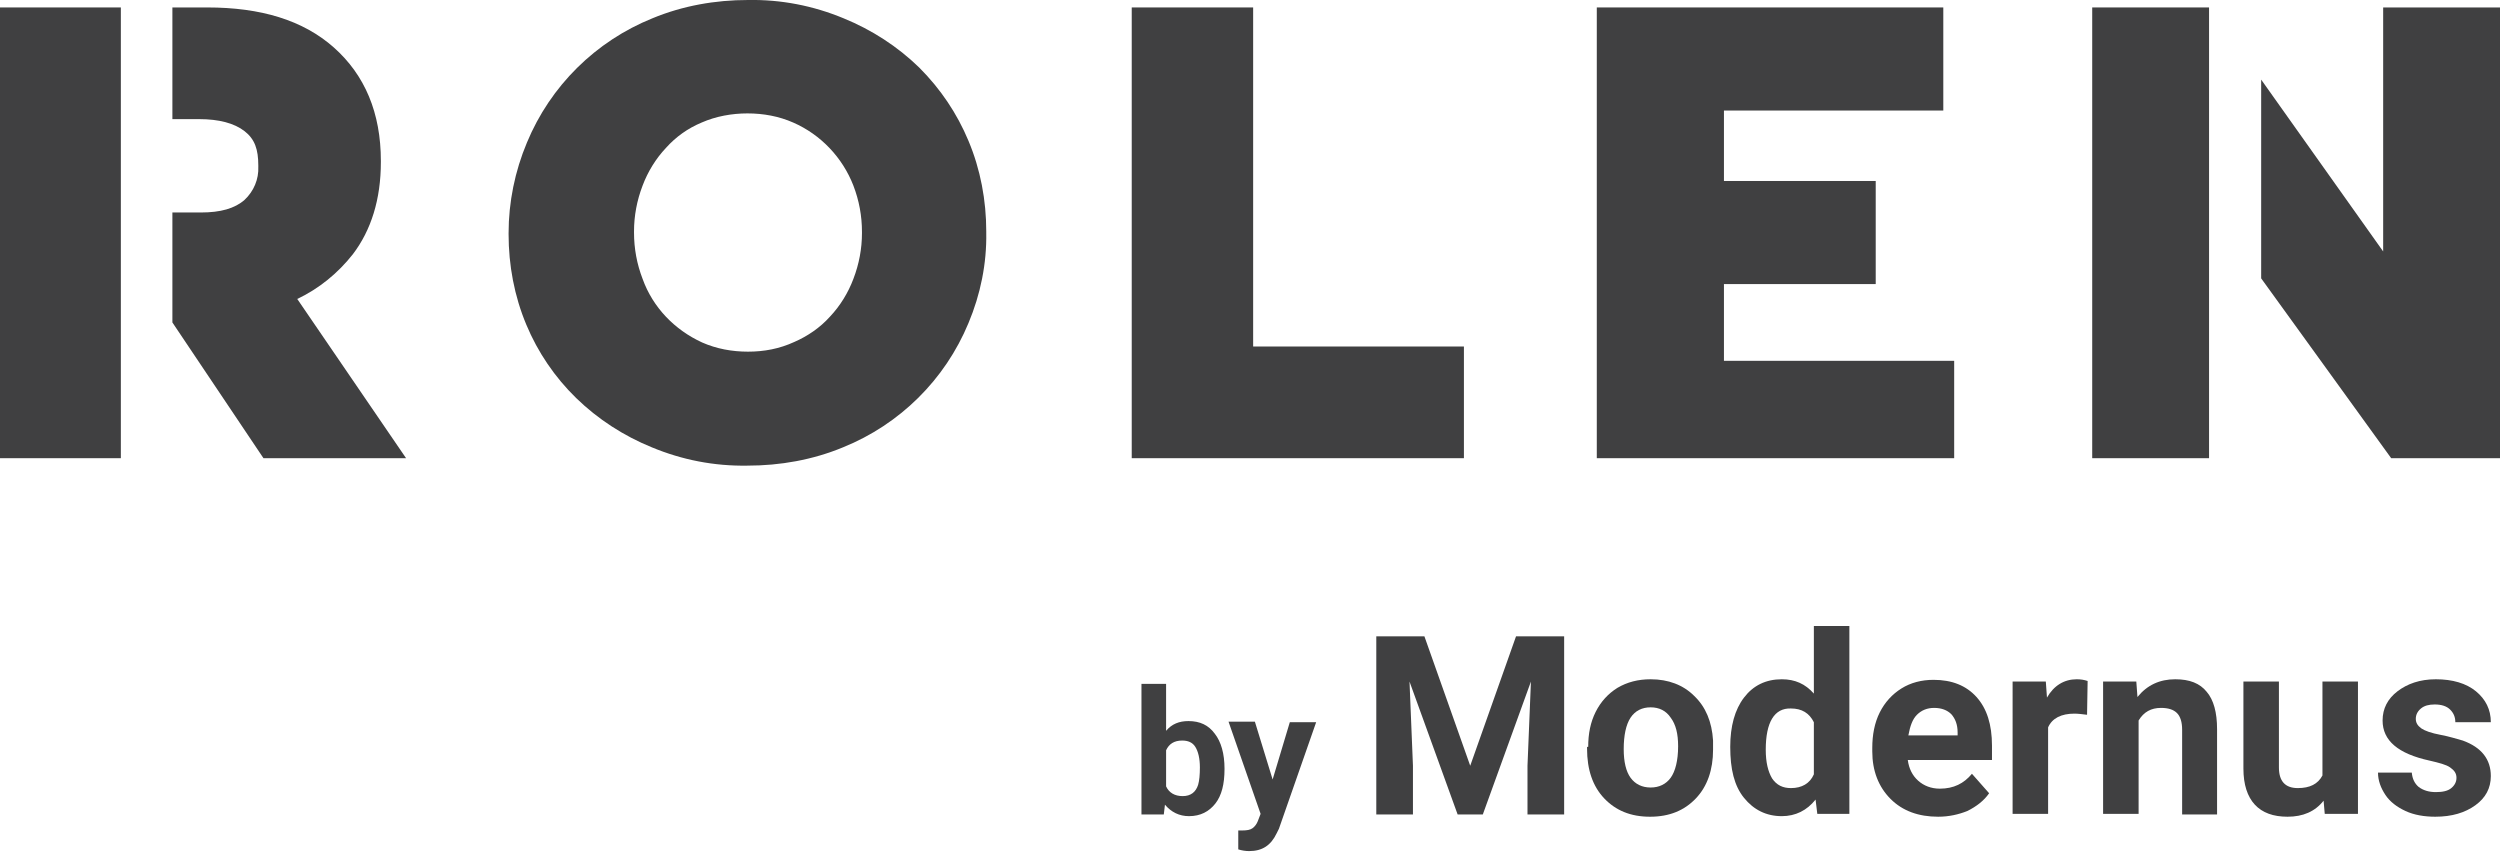
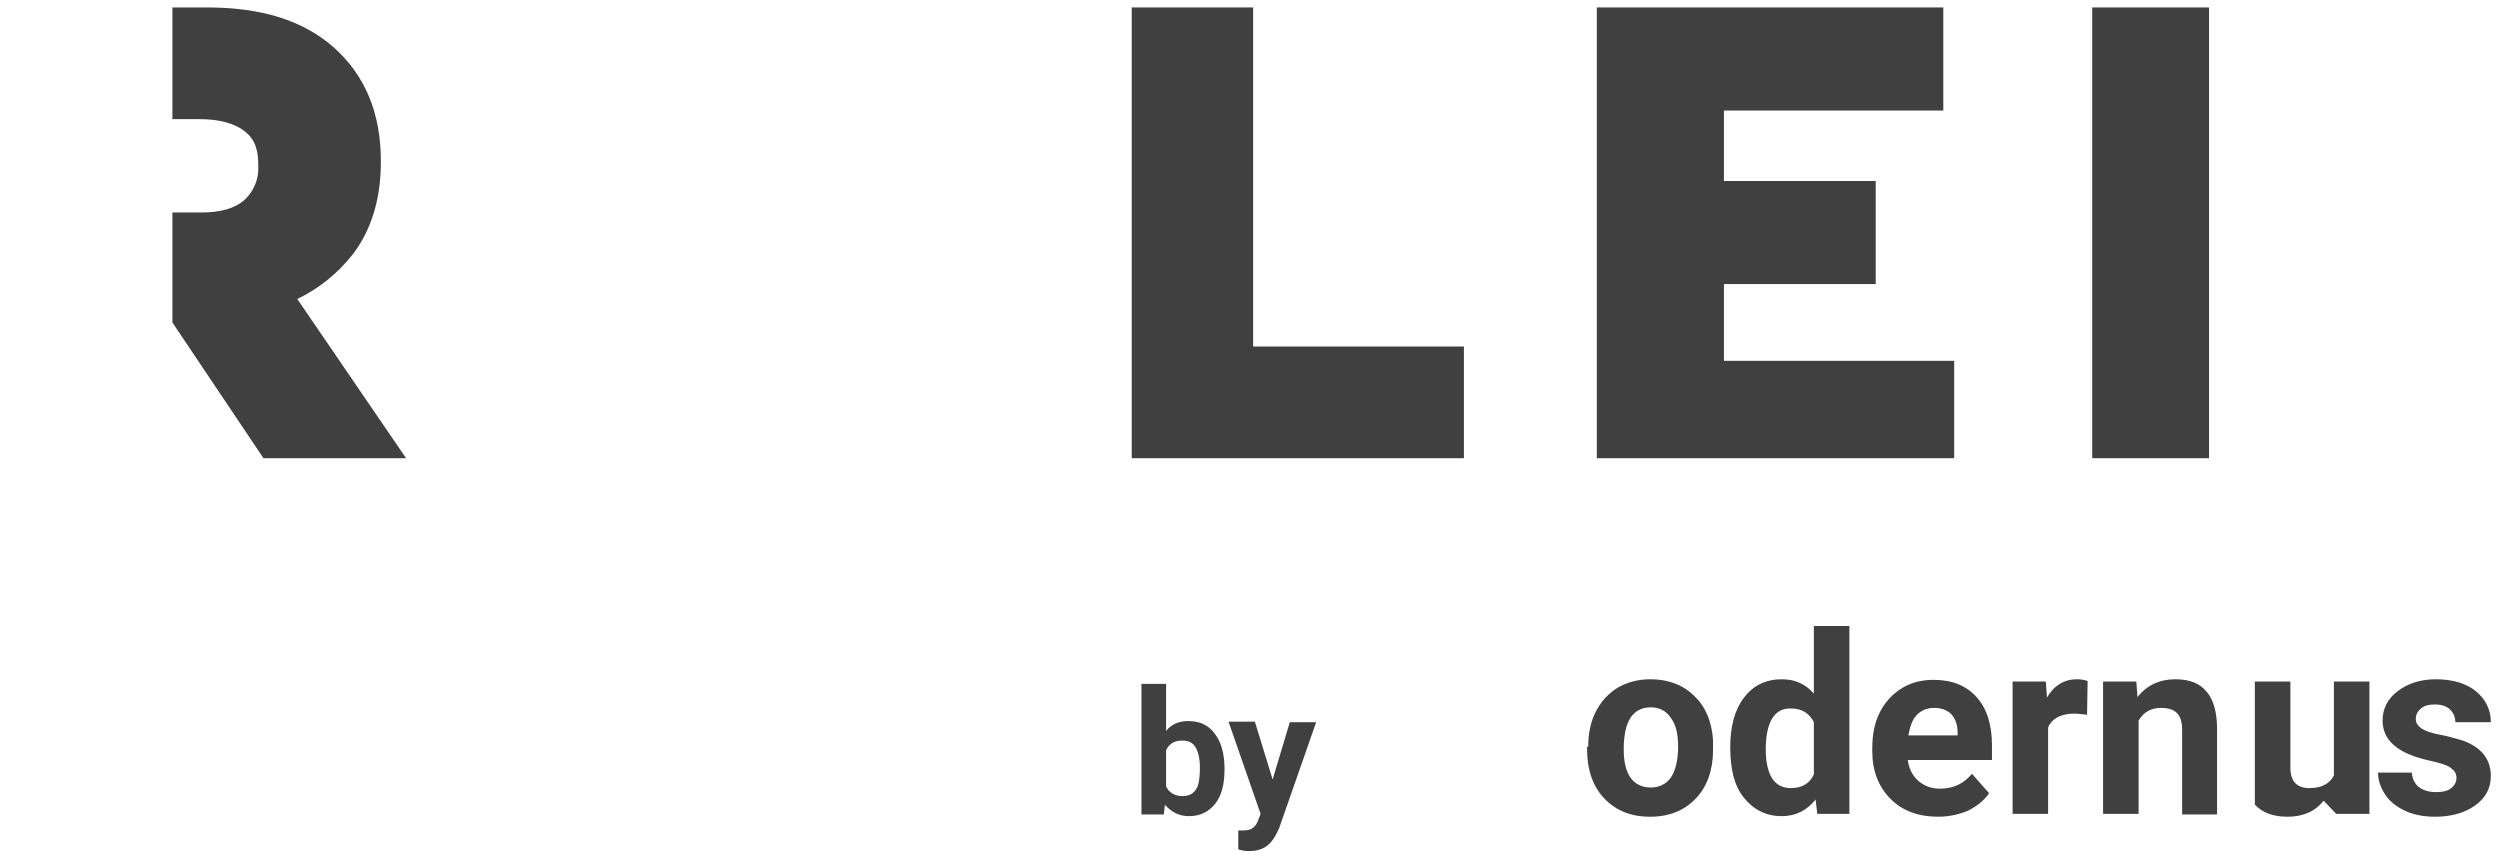
<svg xmlns="http://www.w3.org/2000/svg" version="1.1" id="Layer_1" x="0px" y="0px" viewBox="0 0 436.5 149.1" style="enable-background:new 0 0 436.5 149.1;" xml:space="preserve">
  <style type="text/css">
	.st0{fill:#404041;}
	.st1{enable-background:new    ;}
</style>
-   <polyline class="st0" points="21.1,56.4 21.1,1.3 0,1.3 0,80 21.1,80 21.1,56.4 " />
  <path class="st0" d="M51.9,52.2c3.8-1.8,7.1-4.5,9.7-7.8c3.2-4.2,4.9-9.6,4.9-16.1v-0.2c0-8.4-2.8-15-8.2-19.8s-12.8-7-22.1-7h-6.1  v19.5h4.7c3.4,0,6.1,0.7,7.9,2.1s2.4,3.2,2.4,6v0.2c0.1,2.2-0.8,4.3-2.4,5.8c-1.7,1.5-4.2,2.2-7.6,2.2h-5v19.2l0,0L46,80h24.9  L51.9,52.2" />
-   <path class="st0" d="M160.5,11.8c-3.8-3.7-8.3-6.6-13.2-8.6C142,1,136.4-0.1,130.6,0c-5.7,0-11.4,1-16.7,3.2  C104,7.2,96.1,15,92,24.9c-2.1,5-3.2,10.4-3.2,15.8v0.2c0,5.4,1,10.8,3.1,15.8c2,4.8,5,9.2,8.7,12.8c3.8,3.7,8.3,6.6,13.2,8.6  c5.3,2.2,10.9,3.3,16.7,3.2c5.7,0,11.4-1,16.7-3.2c9.9-4,17.8-11.8,21.9-21.7c2.1-5,3.2-10.4,3.1-15.8v-0.2c0-5.4-1-10.8-3.1-15.8  C167.1,19.8,164.2,15.5,160.5,11.8 M130.6,61.4c-2.8,0-5.5-0.5-8-1.6c-4.8-2.2-8.6-6.1-10.4-11.1c-1-2.6-1.5-5.3-1.5-8.1v-0.2  c0-2.7,0.5-5.4,1.5-8c0.9-2.4,2.3-4.7,4.1-6.6c1.7-1.9,3.8-3.4,6.2-4.4c2.5-1.1,5.3-1.6,8-1.6c2.8,0,5.5,0.5,8,1.6  c4.8,2.1,8.6,6.1,10.5,11c1,2.6,1.5,5.3,1.5,8.1v0.2c0,2.7-0.5,5.4-1.5,8c-0.9,2.4-2.3,4.7-4.1,6.6c-1.7,1.9-3.9,3.4-6.2,4.4  C136.1,60.9,133.4,61.4,130.6,61.4z" />
  <polyline class="st0" points="218.8,1.3 197.6,1.3 197.6,80 255.6,80 255.6,60.5 218.8,60.5 218.8,1.3 " />
  <polyline class="st0" points="301,49.6 327.5,49.6 327.5,31.6 301,31.6 301,19.3 339.3,19.3 339.3,1.3 278.8,1.3 278.8,80 341.2,80   341.2,63 301,63 301,49.6 " />
-   <polyline class="st0" points="416.1,1.3 416.1,43.9 394.8,13.9 394.8,48.6 417.5,80 436.5,80 436.5,1.3 416.1,1.3 " />
  <polyline class="st0" points="385.7,1.3 365.3,1.3 365.3,80 385.7,80 385.7,36.2 385.7,36.2 385.7,1.3 " />
  <g class="st1">
    <path class="st0" d="M213.8,134.3c0,2.6-0.5,4.6-1.6,6c-1.1,1.4-2.6,2.2-4.6,2.2c-1.7,0-3.1-0.7-4.2-2l-0.2,1.7h-3.9v-22.8h4.3v8.2   c1-1.2,2.3-1.7,3.9-1.7c2,0,3.5,0.7,4.6,2.2c1.1,1.4,1.7,3.5,1.7,6.1V134.3z M209.5,134c0-1.6-0.3-2.8-0.8-3.6s-1.3-1.1-2.3-1.1   c-1.4,0-2.3,0.6-2.8,1.7v6.3c0.5,1.1,1.5,1.7,2.9,1.7c1.4,0,2.3-0.7,2.7-2C209.4,136.3,209.5,135.3,209.5,134z" />
    <path class="st0" d="M222.2,136.1l3-10h4.6l-6.5,18.6l-0.4,0.8c-1,2.1-2.5,3.1-4.8,3.1c-0.6,0-1.3-0.1-1.9-0.3v-3.3l0.7,0   c0.8,0,1.4-0.1,1.8-0.4s0.7-0.7,0.9-1.2l0.5-1.3l-5.6-16.1h4.6L222.2,136.1z" />
  </g>
  <g class="st1">
-     <path class="st0" d="M248.7,111.1l8,22.6l8-22.6h8.4v31.1h-6.4v-8.5l0.6-14.7l-8.4,23.2h-4.4l-8.4-23.2l0.6,14.7v8.5h-6.4v-31.1   H248.7z" />
    <path class="st0" d="M277.3,130.4c0-2.3,0.4-4.3,1.3-6.1c0.9-1.8,2.2-3.2,3.8-4.2c1.7-1,3.6-1.5,5.8-1.5c3.1,0,5.7,1,7.6,2.9   c2,1.9,3.1,4.5,3.3,7.8l0,1.6c0,3.5-1,6.4-3,8.5s-4.6,3.2-8,3.2s-6-1.1-8-3.2c-2-2.1-3-5-3-8.7V130.4z M283.5,130.8   c0,2.2,0.4,3.9,1.2,5s2,1.7,3.5,1.7c1.5,0,2.7-0.6,3.5-1.7s1.3-3,1.3-5.5c0-2.2-0.4-3.8-1.3-5c-0.8-1.2-2-1.8-3.5-1.8   c-1.5,0-2.7,0.6-3.5,1.8C283.9,126.5,283.5,128.4,283.5,130.8z" />
    <path class="st0" d="M302.1,130.4c0-3.6,0.8-6.5,2.4-8.6c1.6-2.1,3.8-3.2,6.6-3.2c2.3,0,4.1,0.8,5.6,2.5v-11.8h6.2v32.8h-5.6   l-0.3-2.5c-1.5,1.9-3.5,2.9-5.9,2.9c-2.7,0-4.9-1.1-6.6-3.2S302.1,134.3,302.1,130.4z M308.3,130.9c0,2.2,0.4,3.8,1.1,5   c0.8,1.2,1.9,1.7,3.3,1.7c1.9,0,3.3-0.8,4-2.4v-9.1c-0.8-1.6-2.1-2.4-4-2.4C309.8,123.6,308.3,126.1,308.3,130.9z" />
    <path class="st0" d="M338.4,142.6c-3.4,0-6.2-1-8.3-3.1c-2.1-2.1-3.2-4.9-3.2-8.3v-0.6c0-2.3,0.4-4.4,1.3-6.2s2.2-3.2,3.8-4.2   s3.5-1.5,5.6-1.5c3.2,0,5.7,1,7.5,3c1.8,2,2.7,4.8,2.7,8.5v2.5h-14.7c0.2,1.5,0.8,2.7,1.8,3.6c1,0.9,2.3,1.4,3.8,1.4   c2.4,0,4.2-0.9,5.6-2.6l3,3.4c-0.9,1.3-2.2,2.3-3.8,3.1C342,142.2,340.3,142.6,338.4,142.6z M337.7,123.6c-1.2,0-2.2,0.4-3,1.2   c-0.8,0.8-1.2,2-1.5,3.6h8.6v-0.5c0-1.4-0.4-2.4-1.1-3.2C340,124,339,123.6,337.7,123.6z" />
    <path class="st0" d="M364.4,124.8c-0.8-0.1-1.6-0.2-2.2-0.2c-2.3,0-3.9,0.8-4.6,2.4v15.1h-6.2V119h5.8l0.2,2.8   c1.2-2.1,3-3.2,5.2-3.2c0.7,0,1.3,0.1,1.9,0.3L364.4,124.8z" />
    <path class="st0" d="M373,119l0.2,2.7c1.7-2.1,3.9-3.1,6.6-3.1c2.5,0,4.3,0.7,5.5,2.2c1.2,1.4,1.8,3.6,1.8,6.5v14.9H381v-14.8   c0-1.3-0.3-2.3-0.9-2.9c-0.6-0.6-1.5-0.9-2.8-0.9c-1.7,0-3,0.7-3.9,2.2v16.3h-6.2V119H373z" />
-     <path class="st0" d="M405.7,139.8c-1.5,1.9-3.6,2.8-6.3,2.8c-2.5,0-4.4-0.7-5.7-2.1s-2-3.5-2-6.3V119h6.2v15c0,2.4,1.1,3.6,3.3,3.6   c2.1,0,3.5-0.7,4.3-2.2V119h6.2v23.1h-5.8L405.7,139.8z" />
+     <path class="st0" d="M405.7,139.8c-1.5,1.9-3.6,2.8-6.3,2.8c-2.5,0-4.4-0.7-5.7-2.1V119h6.2v15c0,2.4,1.1,3.6,3.3,3.6   c2.1,0,3.5-0.7,4.3-2.2V119h6.2v23.1h-5.8L405.7,139.8z" />
    <path class="st0" d="M428.9,135.8c0-0.8-0.4-1.3-1.1-1.8s-1.9-0.8-3.6-1.2c-5.5-1.2-8.2-3.5-8.2-7c0-2.1,0.9-3.8,2.6-5.1   s3.9-2.1,6.7-2.1c2.9,0,5.3,0.7,7,2.1s2.6,3.2,2.6,5.4h-6.2c0-0.9-0.3-1.6-0.9-2.2c-0.6-0.6-1.5-0.9-2.7-0.9c-1,0-1.8,0.2-2.4,0.7   c-0.6,0.5-0.9,1.1-0.9,1.8c0,0.7,0.3,1.2,1,1.7c0.6,0.4,1.7,0.8,3.3,1.1s2.8,0.7,3.9,1c3.3,1.2,4.9,3.3,4.9,6.2   c0,2.1-0.9,3.8-2.7,5.1s-4.1,2-7,2c-1.9,0-3.7-0.3-5.2-1c-1.5-0.7-2.7-1.6-3.5-2.8s-1.3-2.5-1.3-3.9h5.9c0.1,1.1,0.5,1.9,1.2,2.5   c0.8,0.6,1.8,0.9,3,0.9c1.2,0,2.1-0.2,2.7-0.7C428.6,137.1,428.9,136.5,428.9,135.8z" />
  </g>
</svg>